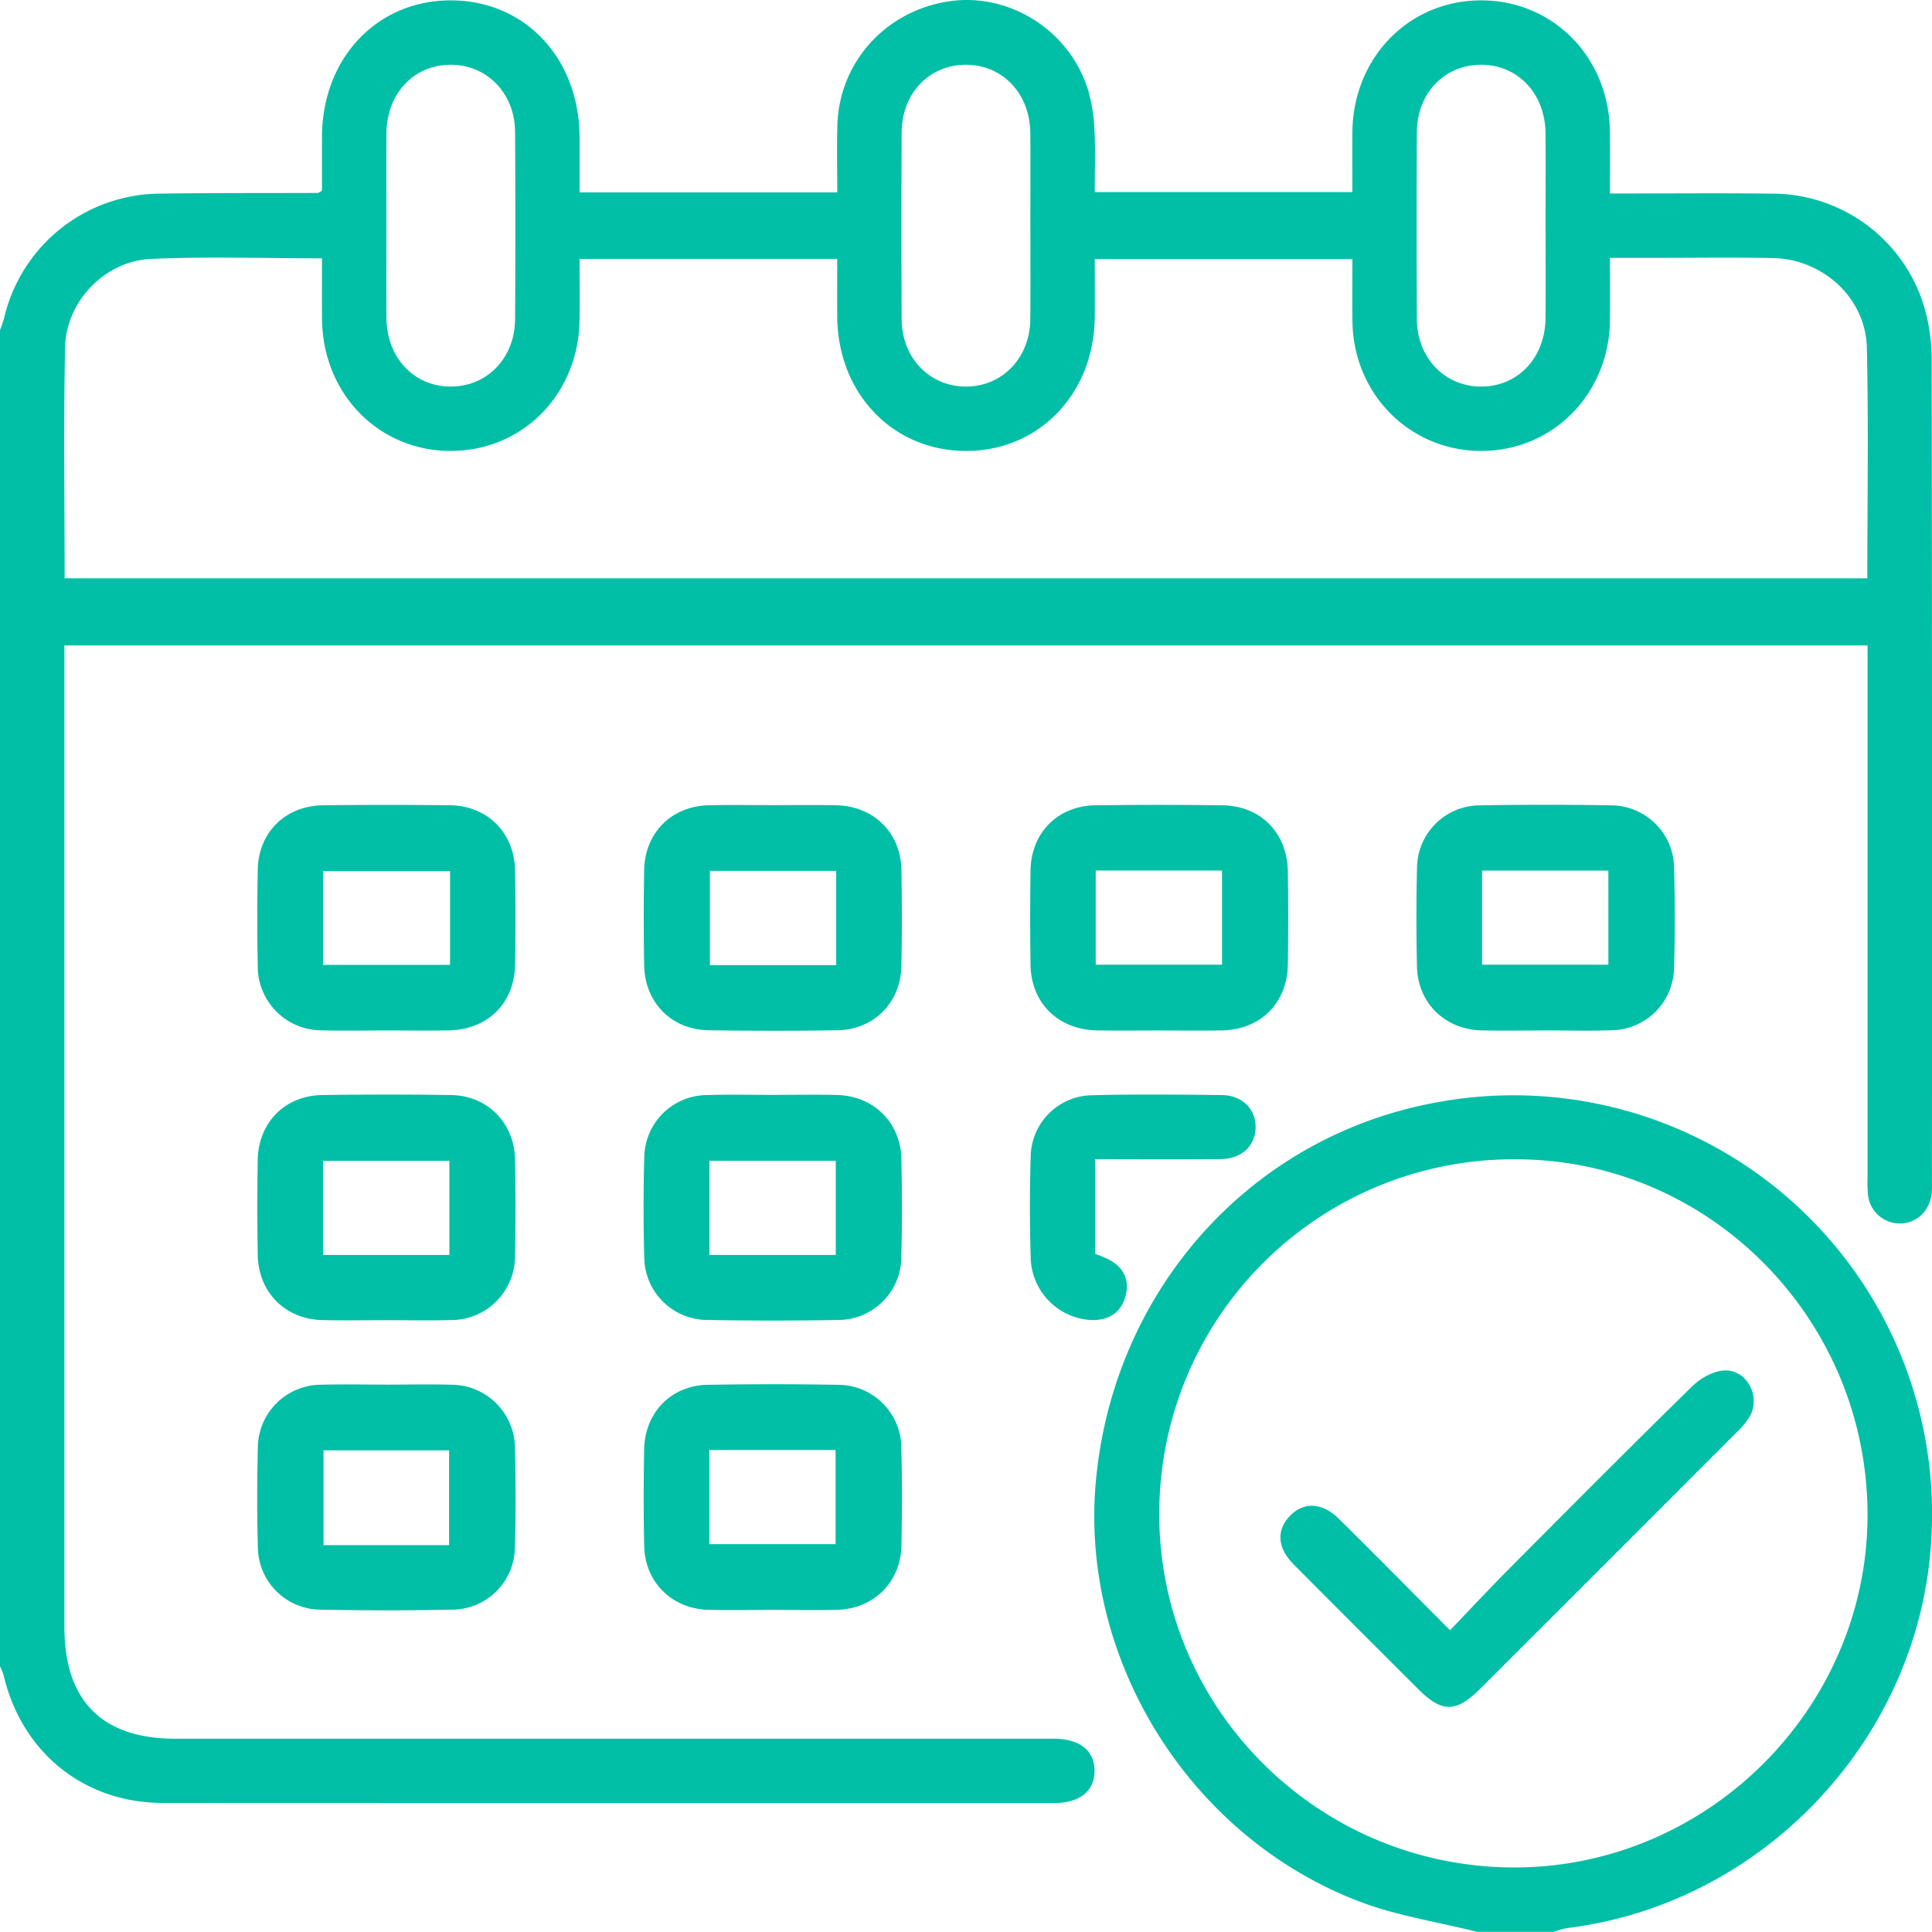
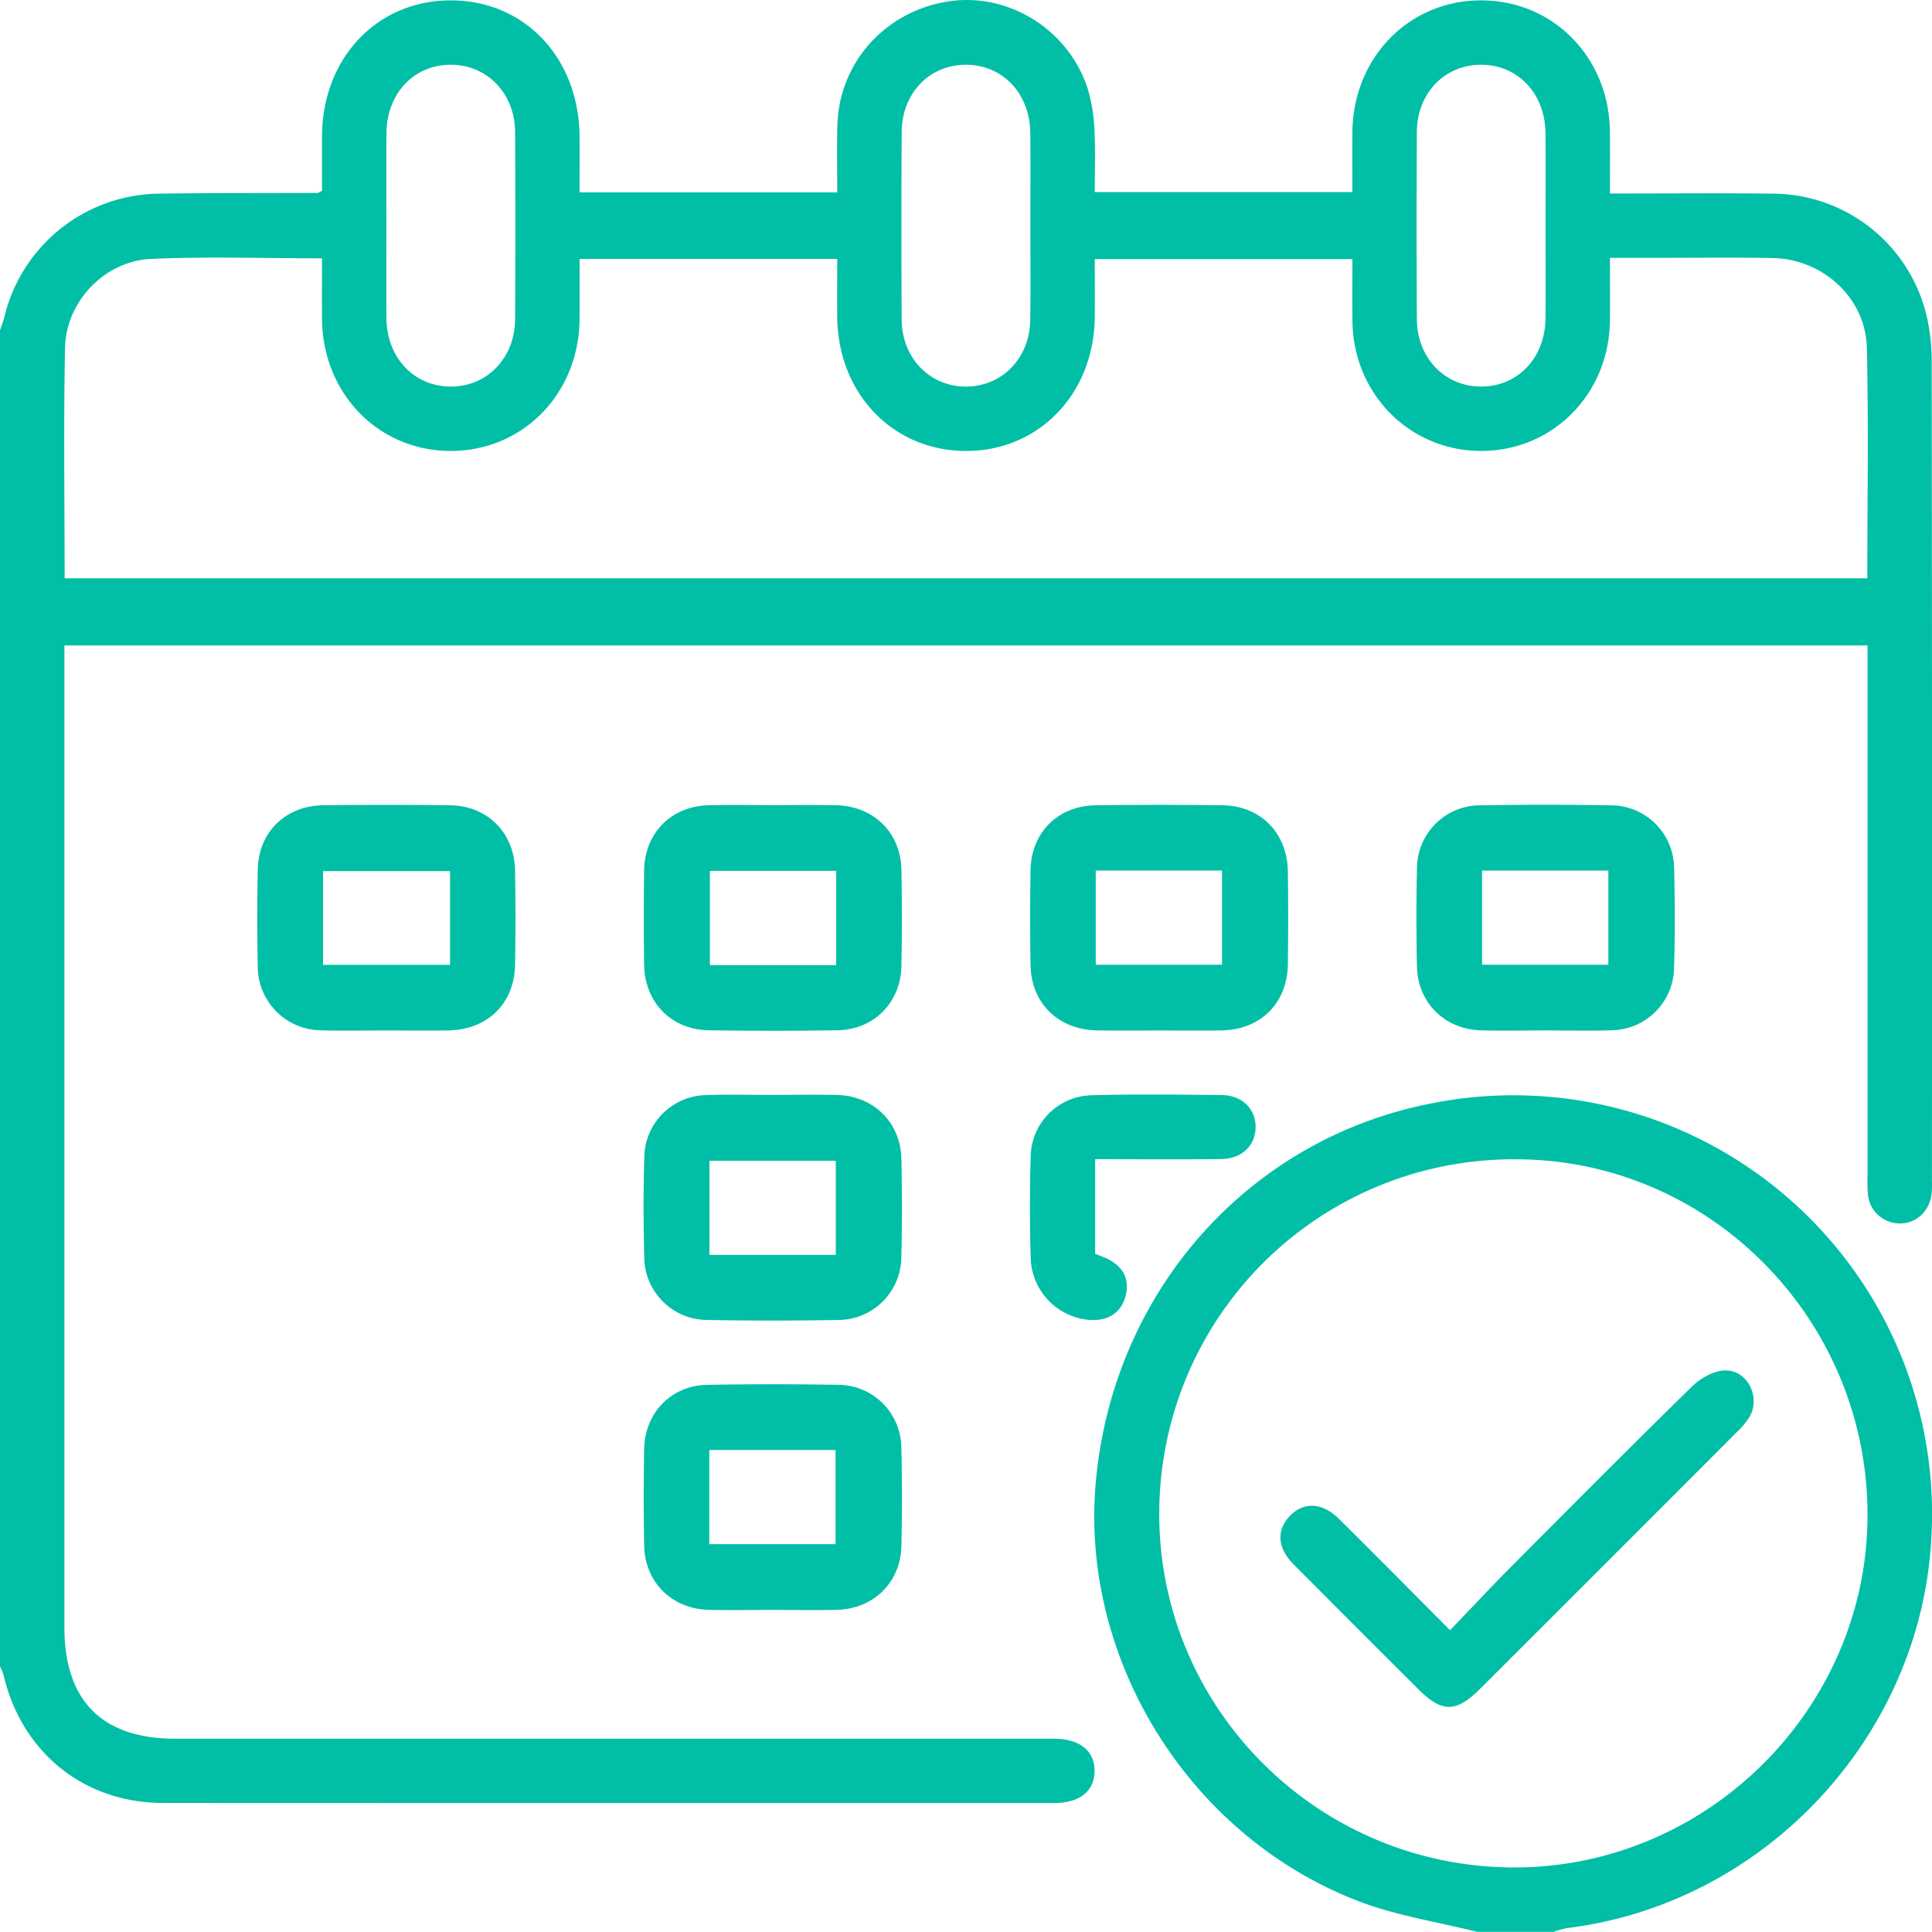
<svg xmlns="http://www.w3.org/2000/svg" width="479.134" height="479.1" viewBox="0 0 479.134 479.1">
  <g id="zaWeDc.tif" transform="translate(-443.188 -144.886)">
    <g id="Grupo_5040" data-name="Grupo 5040">
      <path id="Caminho_21451" data-name="Caminho 21451" d="M443.188,226.8c.36-1.077.8-2.136,1.066-3.235a39.9,39.9,0,0,1,38.327-30.653c13.137-.194,26.278-.121,39.416-.177.14,0,.279-.138,1.046-.544,0-4.244-.013-8.839,0-13.434.065-19.385,13.558-33.716,31.793-33.778,18.471-.063,32.023,14.29,32.086,33.99.014,4.455,0,8.909,0,13.626h63.909c0-5.465-.127-11.045.024-16.616.42-15.6,11.888-28.33,27.552-30.744,14.9-2.3,29.888,7.025,34.564,21.759a41.689,41.689,0,0,1,1.643,10.269c.271,4.956.069,9.939.069,15.256h63.89c0-4.962-.036-9.9.007-14.831.161-18.5,13.984-32.679,31.858-32.709,17.91-.031,31.81,14.1,32.007,32.565.053,4.946.008,9.894.008,15.335,13.73,0,26.991-.126,40.248.03a39.36,39.36,0,0,1,37.961,29.046,47.267,47.267,0,0,1,1.58,12.293q.141,101.779.065,203.559a27.337,27.337,0,0,1-.06,2.991c-.489,4.421-3.723,7.479-7.877,7.508a7.934,7.934,0,0,1-7.956-7.407,41.664,41.664,0,0,1-.073-4.487q0-62.615,0-125.229v-6.223H459.159v5.924q0,118.745,0,237.487c0,18.309,9.33,27.712,27.509,27.713q107.29.006,214.582,0c1.165,0,2.329-.012,3.494,0,6.275.073,9.934,3.039,9.9,8.021-.03,4.961-3.691,7.933-9.993,7.934q-110.535.021-221.07-.024c-19.607-.021-34.987-12.544-39.495-31.648a15.623,15.623,0,0,0-.9-2.249Zm16.028,61.51H906.281c0-19.308.325-38.261-.117-57.2-.287-12.287-10.847-21.966-23.292-22.222-9.811-.2-19.63-.05-29.445-.054-3.583,0-7.166,0-10.974,0,0,5.71.057,10.687-.01,15.663-.245,18.133-14.163,32.191-31.855,32.223s-31.743-14.03-31.995-32.076c-.072-5.111-.011-10.224-.011-15.5h-63.89c0,4.929.022,9.557,0,14.186-.1,19.022-13.647,33.283-31.694,33.393-18.289.112-32.088-14.2-32.181-33.4-.023-4.748,0-9.5,0-14.239H586.924c0,5.179.044,10.126-.008,15.072-.2,18.466-14.111,32.6-32.016,32.568-17.868-.036-31.692-14.23-31.85-32.73-.042-4.932-.006-9.864-.006-15.044-14.535,0-28.5-.475-42.409.147-11.479.513-21.079,10.557-21.313,22.016C458.934,250.047,459.216,269,459.216,288.308Zm79.8-87.455c0,7.648-.052,15.3.013,22.944.081,9.759,6.794,16.894,15.841,16.955,9.071.061,16.005-7.043,16.06-16.726q.132-23.191,0-46.386c-.056-9.669-7.02-16.772-16.093-16.694s-15.726,7.155-15.808,16.963C538.964,185.557,539.015,193.205,539.015,200.853Zm159.7-.082c0-7.648.06-15.3-.015-22.944-.1-9.739-6.862-16.858-15.917-16.881-9.106-.022-15.937,7.041-15.986,16.777q-.116,23.191,0,46.386c.055,9.636,7.07,16.752,16.142,16.643,8.867-.107,15.627-7.126,15.749-16.539C698.8,216.4,698.718,208.585,698.72,200.771Zm127.767.581c0-7.814.055-15.629-.014-23.443-.087-9.773-6.787-16.9-15.835-16.963-9.115-.067-16.014,6.989-16.067,16.694q-.126,23.193,0,46.387c.051,9.668,6.995,16.789,16.062,16.725s15.751-7.18,15.841-16.955C826.542,216.316,826.487,208.834,826.487,201.352Z" fill="#00bfa6" />
      <path id="Caminho_21452" data-name="Caminho 21452" d="M809.519,623.986c-9.783-2.467-19.929-3.985-29.288-7.561-42.215-16.13-69.457-60.24-65.238-104.555,4.52-47.467,38.652-85.281,84.48-93.59A103.8,103.8,0,0,1,922.157,526.394c-2.639,49.235-41.409,90.679-90.393,96.663a21.413,21.413,0,0,0-3.279.929Zm8.985-15.974c47.861.14,87.565-39.174,87.826-86.963.266-48.686-38.931-88.587-87.091-88.657a87.856,87.856,0,0,0-88.556,87.687C730.523,568.437,769.906,607.87,818.5,608.012Z" fill="#00bfa6" />
      <path id="Caminho_21453" data-name="Caminho 21453" d="M538.933,400.437c-5.322,0-10.647.117-15.964-.03a15.844,15.844,0,0,1-15.856-15.9q-.238-11.965,0-23.94c.177-9.291,6.864-15.865,16.255-15.976q15.714-.184,31.43,0c9.282.123,15.956,6.831,16.122,16.133q.21,11.718,0,23.443c-.161,9.578-6.84,16.1-16.522,16.255C549.245,400.509,544.088,400.439,538.933,400.437ZM554.8,360.915H523.3v23.258h31.5Z" fill="#00bfa6" />
      <path id="Caminho_21454" data-name="Caminho 21454" d="M634.978,344.561c5.155,0,10.312-.08,15.466.017,9.355.175,16.105,6.72,16.293,15.971q.242,11.965,0,23.941c-.187,9.038-6.822,15.751-15.835,15.9-10.64.179-21.288.162-31.929.007-9.272-.134-15.9-6.888-16.043-16.214q-.186-11.719,0-23.443c.156-9.349,6.761-15.951,16.084-16.159C624.333,344.464,629.656,344.562,634.978,344.561Zm15.587,16.294h-31.32v23.378h31.32Z" fill="#00bfa6" />
      <path id="Caminho_21455" data-name="Caminho 21455" d="M730.722,400.439c-5.155,0-10.312.071-15.466-.015-9.63-.16-16.357-6.75-16.5-16.278q-.182-11.719,0-23.442c.161-9.335,6.785-15.987,16.121-16.111q15.712-.208,31.431,0c9.543.115,16.141,6.847,16.272,16.5q.156,11.471,0,22.944c-.146,9.627-6.764,16.212-16.388,16.391C741.034,400.517,735.877,400.438,730.722,400.439Zm-15.792-16.3h31.32V360.774H714.93Z" fill="#00bfa6" />
      <path id="Caminho_21456" data-name="Caminho 21456" d="M826.47,400.429c-5.321.006-10.646.12-15.964-.02-9.023-.237-15.732-6.858-15.915-15.841-.166-8.144-.192-16.3.016-24.439a15.637,15.637,0,0,1,15.674-15.518q16.209-.28,32.427,0a15.691,15.691,0,0,1,15.658,15.554c.208,8.308.235,16.631-.017,24.937a15.713,15.713,0,0,1-15.416,15.283C837.452,400.585,831.958,400.423,826.47,400.429Zm-15.729-16.3h31.32V360.788h-31.32Z" fill="#00bfa6" />
-       <path id="Caminho_21457" data-name="Caminho 21457" d="M539.123,472.288c-5.322,0-10.646.105-15.964-.022-9.275-.223-15.908-6.9-16.056-16.216q-.187-11.719,0-23.443c.155-9.357,6.75-16.032,16.072-16.159,10.642-.144,21.289-.166,31.929.009,8.983.148,15.625,6.892,15.806,15.933q.242,11.965,0,23.94a15.834,15.834,0,0,1-15.824,15.929C549.77,472.411,544.445,472.287,539.123,472.288Zm15.509-16.182V432.771H523.307v23.335Z" fill="#00bfa6" />
      <path id="Caminho_21458" data-name="Caminho 21458" d="M634.845,416.421c5.321-.006,10.646-.115,15.964.019,9.021.226,15.728,6.825,15.922,15.829.176,8.143.2,16.3-.016,24.439a15.684,15.684,0,0,1-15.682,15.53q-16.209.288-32.427,0a15.708,15.708,0,0,1-15.651-15.567c-.2-8.308-.227-16.631.018-24.937a15.639,15.639,0,0,1,15.41-15.269C623.864,416.27,629.357,416.427,634.845,416.421ZM650.46,456.1V432.767H619.129V456.1Z" fill="#00bfa6" />
-       <path id="Caminho_21459" data-name="Caminho 21459" d="M539.265,488.273c5.322,0,10.647-.131,15.964.029a15.78,15.78,0,0,1,15.662,15.567c.208,8.308.235,16.631-.017,24.936a15.6,15.6,0,0,1-15.413,15.269q-16.457.339-32.925,0a15.633,15.633,0,0,1-15.391-15.3c-.237-8.307-.218-16.629-.012-24.937A15.714,15.714,0,0,1,522.8,488.3C528.286,488.141,533.777,488.272,539.265,488.273Zm15.3,39.8V504.566H523.425v23.511Z" fill="#00bfa6" />
      <path id="Caminho_21460" data-name="Caminho 21460" d="M634.808,544.141c-5.321,0-10.646.115-15.964-.026-9.025-.24-15.718-6.859-15.9-15.853-.166-7.978-.149-15.963-.006-23.941.163-9.1,6.7-15.847,15.709-16q16.209-.283,32.427,0a15.7,15.7,0,0,1,15.648,15.566c.208,8.142.193,16.3.011,24.439-.2,9-6.907,15.563-15.956,15.793C645.454,544.252,640.13,544.141,634.808,544.141ZM619.091,527.83h31.32V504.494h-31.32Z" fill="#00bfa6" />
      <path id="Caminho_21461" data-name="Caminho 21461" d="M714.781,432.368v23.441c1.023.425,2.075.8,3.073,1.287,3.775,1.841,5.507,4.947,4.527,8.978-1.028,4.23-4.1,6.286-8.5,6.186a15.861,15.861,0,0,1-15.072-15.15q-.4-12.711-.006-25.442a15.441,15.441,0,0,1,14.978-15.159c10.8-.291,21.625-.175,32.436-.046,5.071.061,8.417,3.488,8.361,8.018-.056,4.506-3.431,7.792-8.546,7.852C735.76,432.453,725.487,432.368,714.781,432.368Z" fill="#00bfa6" />
      <path id="Caminho_21462" data-name="Caminho 21462" d="M802.8,549.183c5.264-5.485,10-10.576,14.907-15.5,15.005-15.082,30-30.181,45.209-45.052,2.06-2.014,5.336-3.823,8.084-3.875,5.513-.1,8.82,6.444,6.173,11.34a19.282,19.282,0,0,1-3.487,4.184q-31.708,31.758-63.466,63.467c-5.879,5.871-9.416,5.906-15.171.172q-15.54-15.487-31.017-31.039c-4.046-4.085-4.335-8.395-1.077-11.91,3.4-3.666,8.078-3.571,12.266.567C784.2,530.406,793.056,539.4,802.8,549.183Z" fill="#00bfa6" />
    </g>
  </g>
</svg>